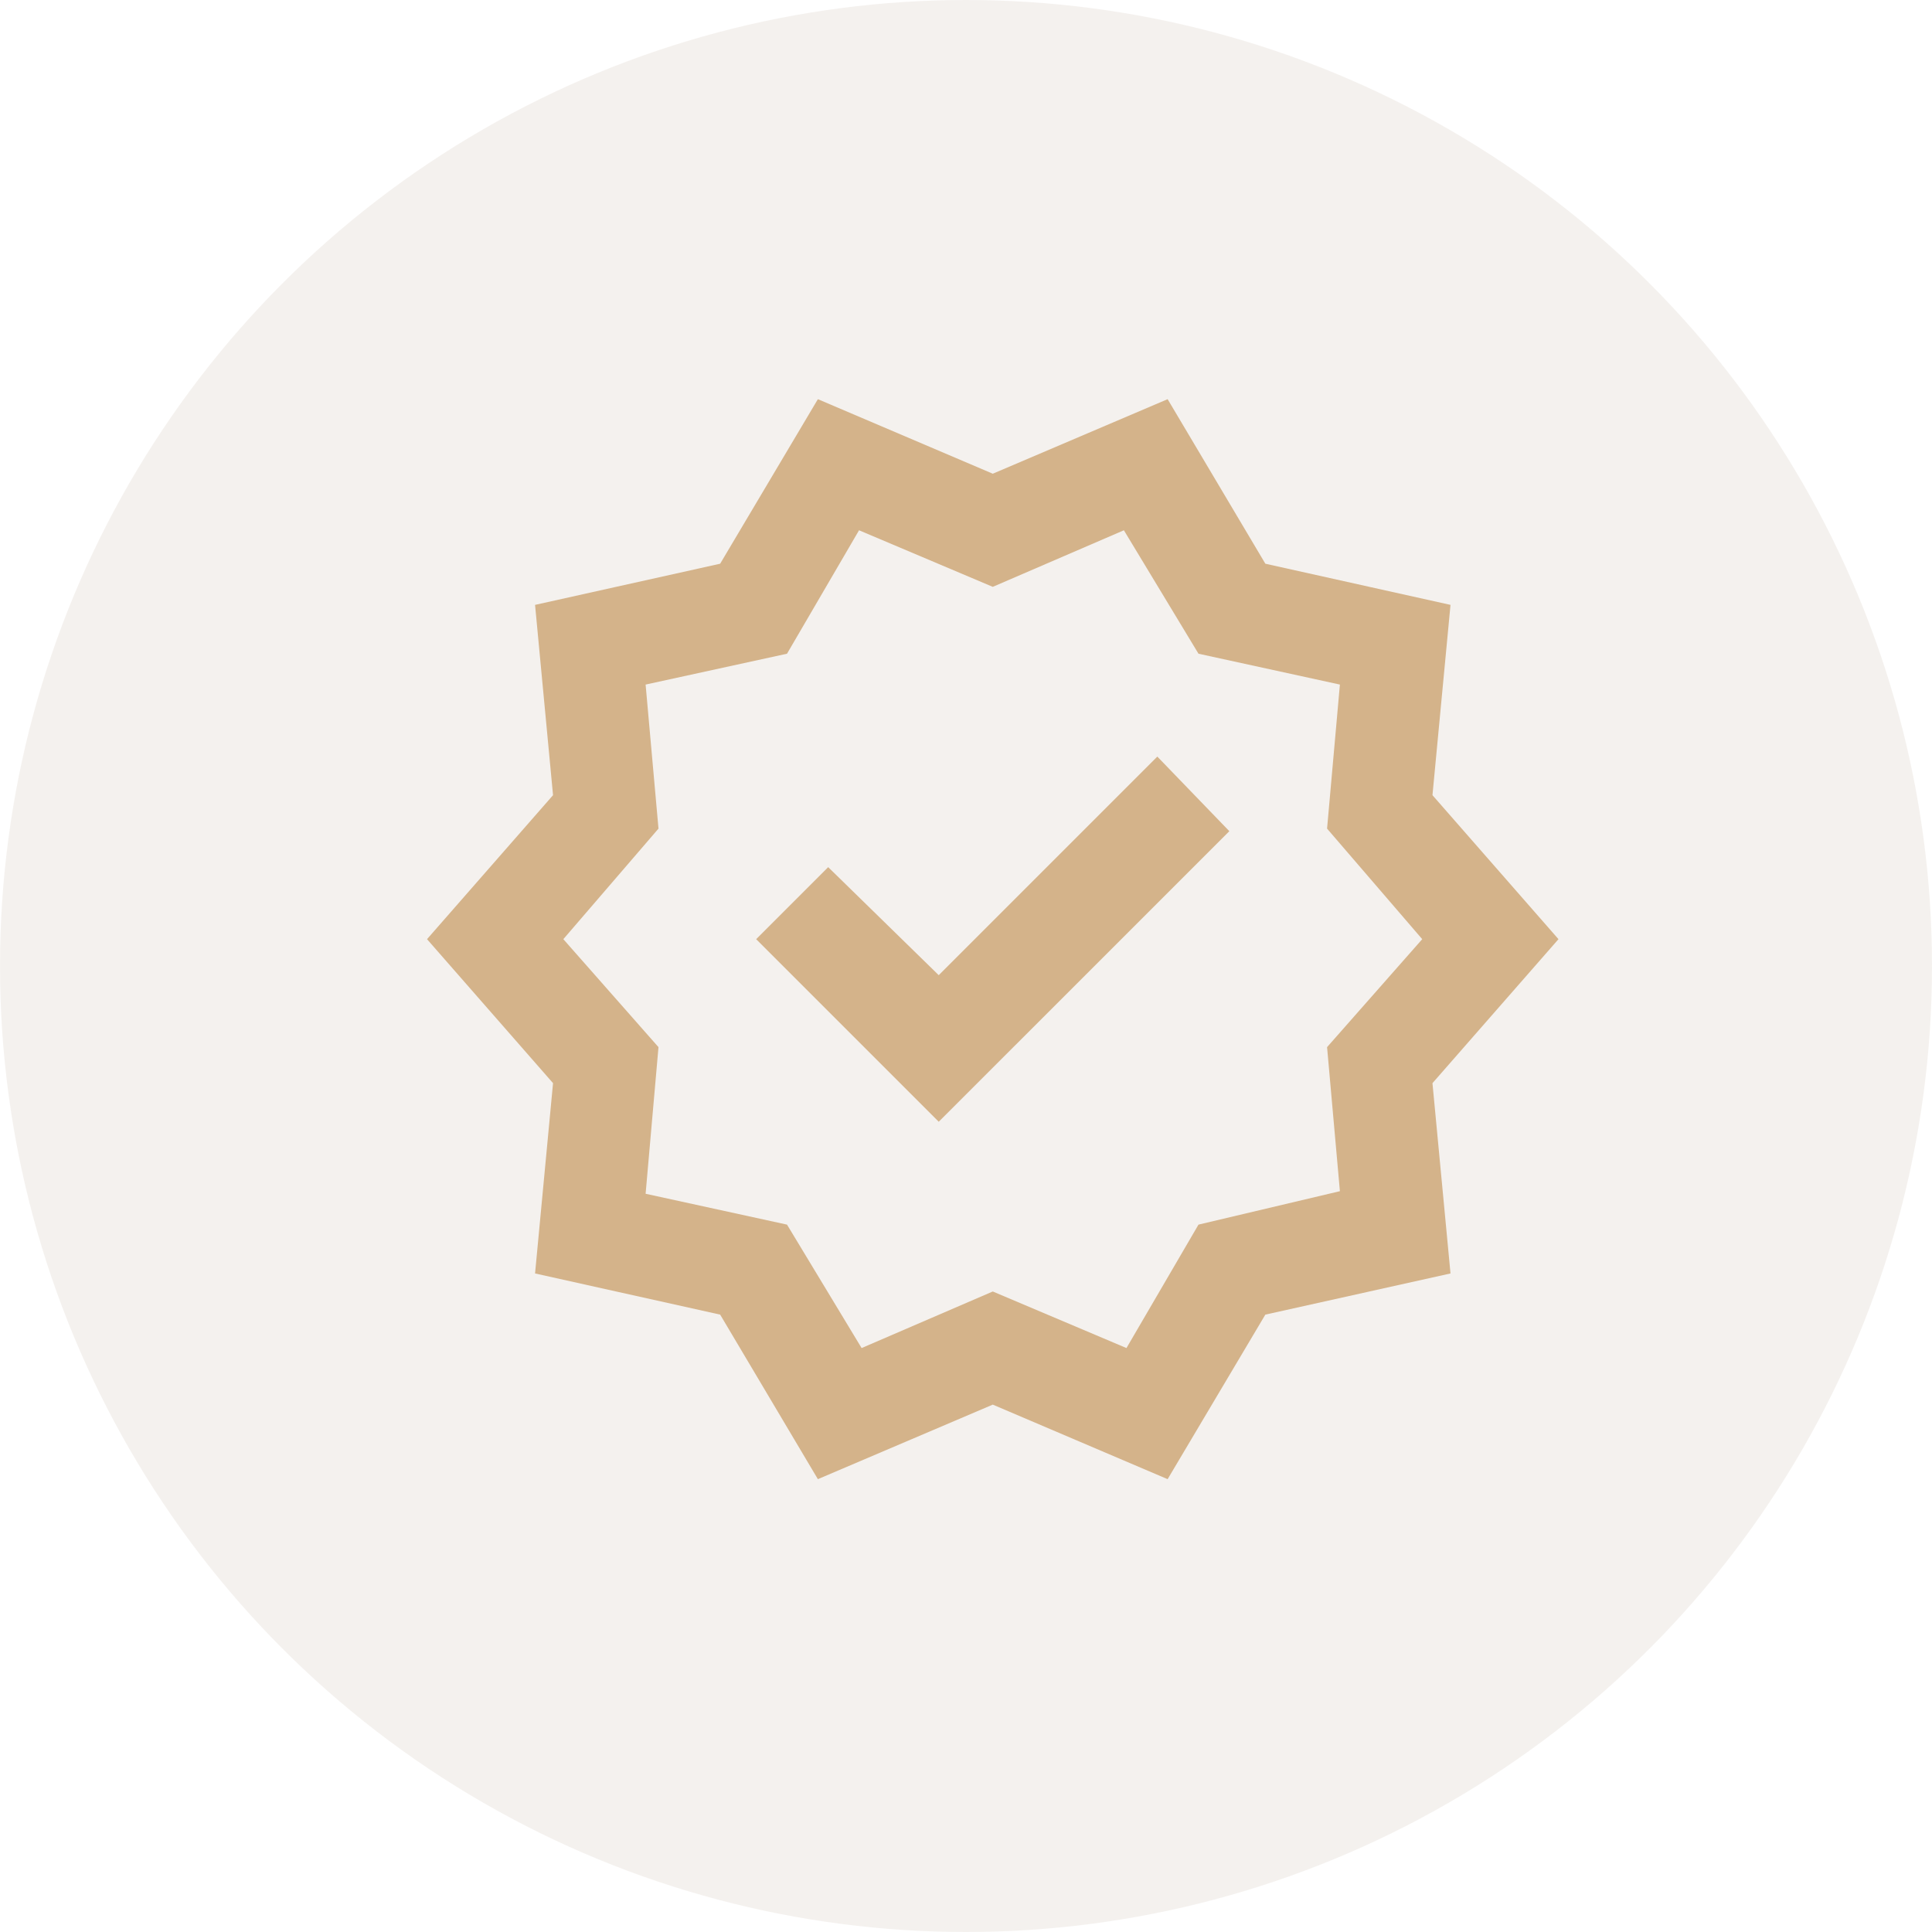
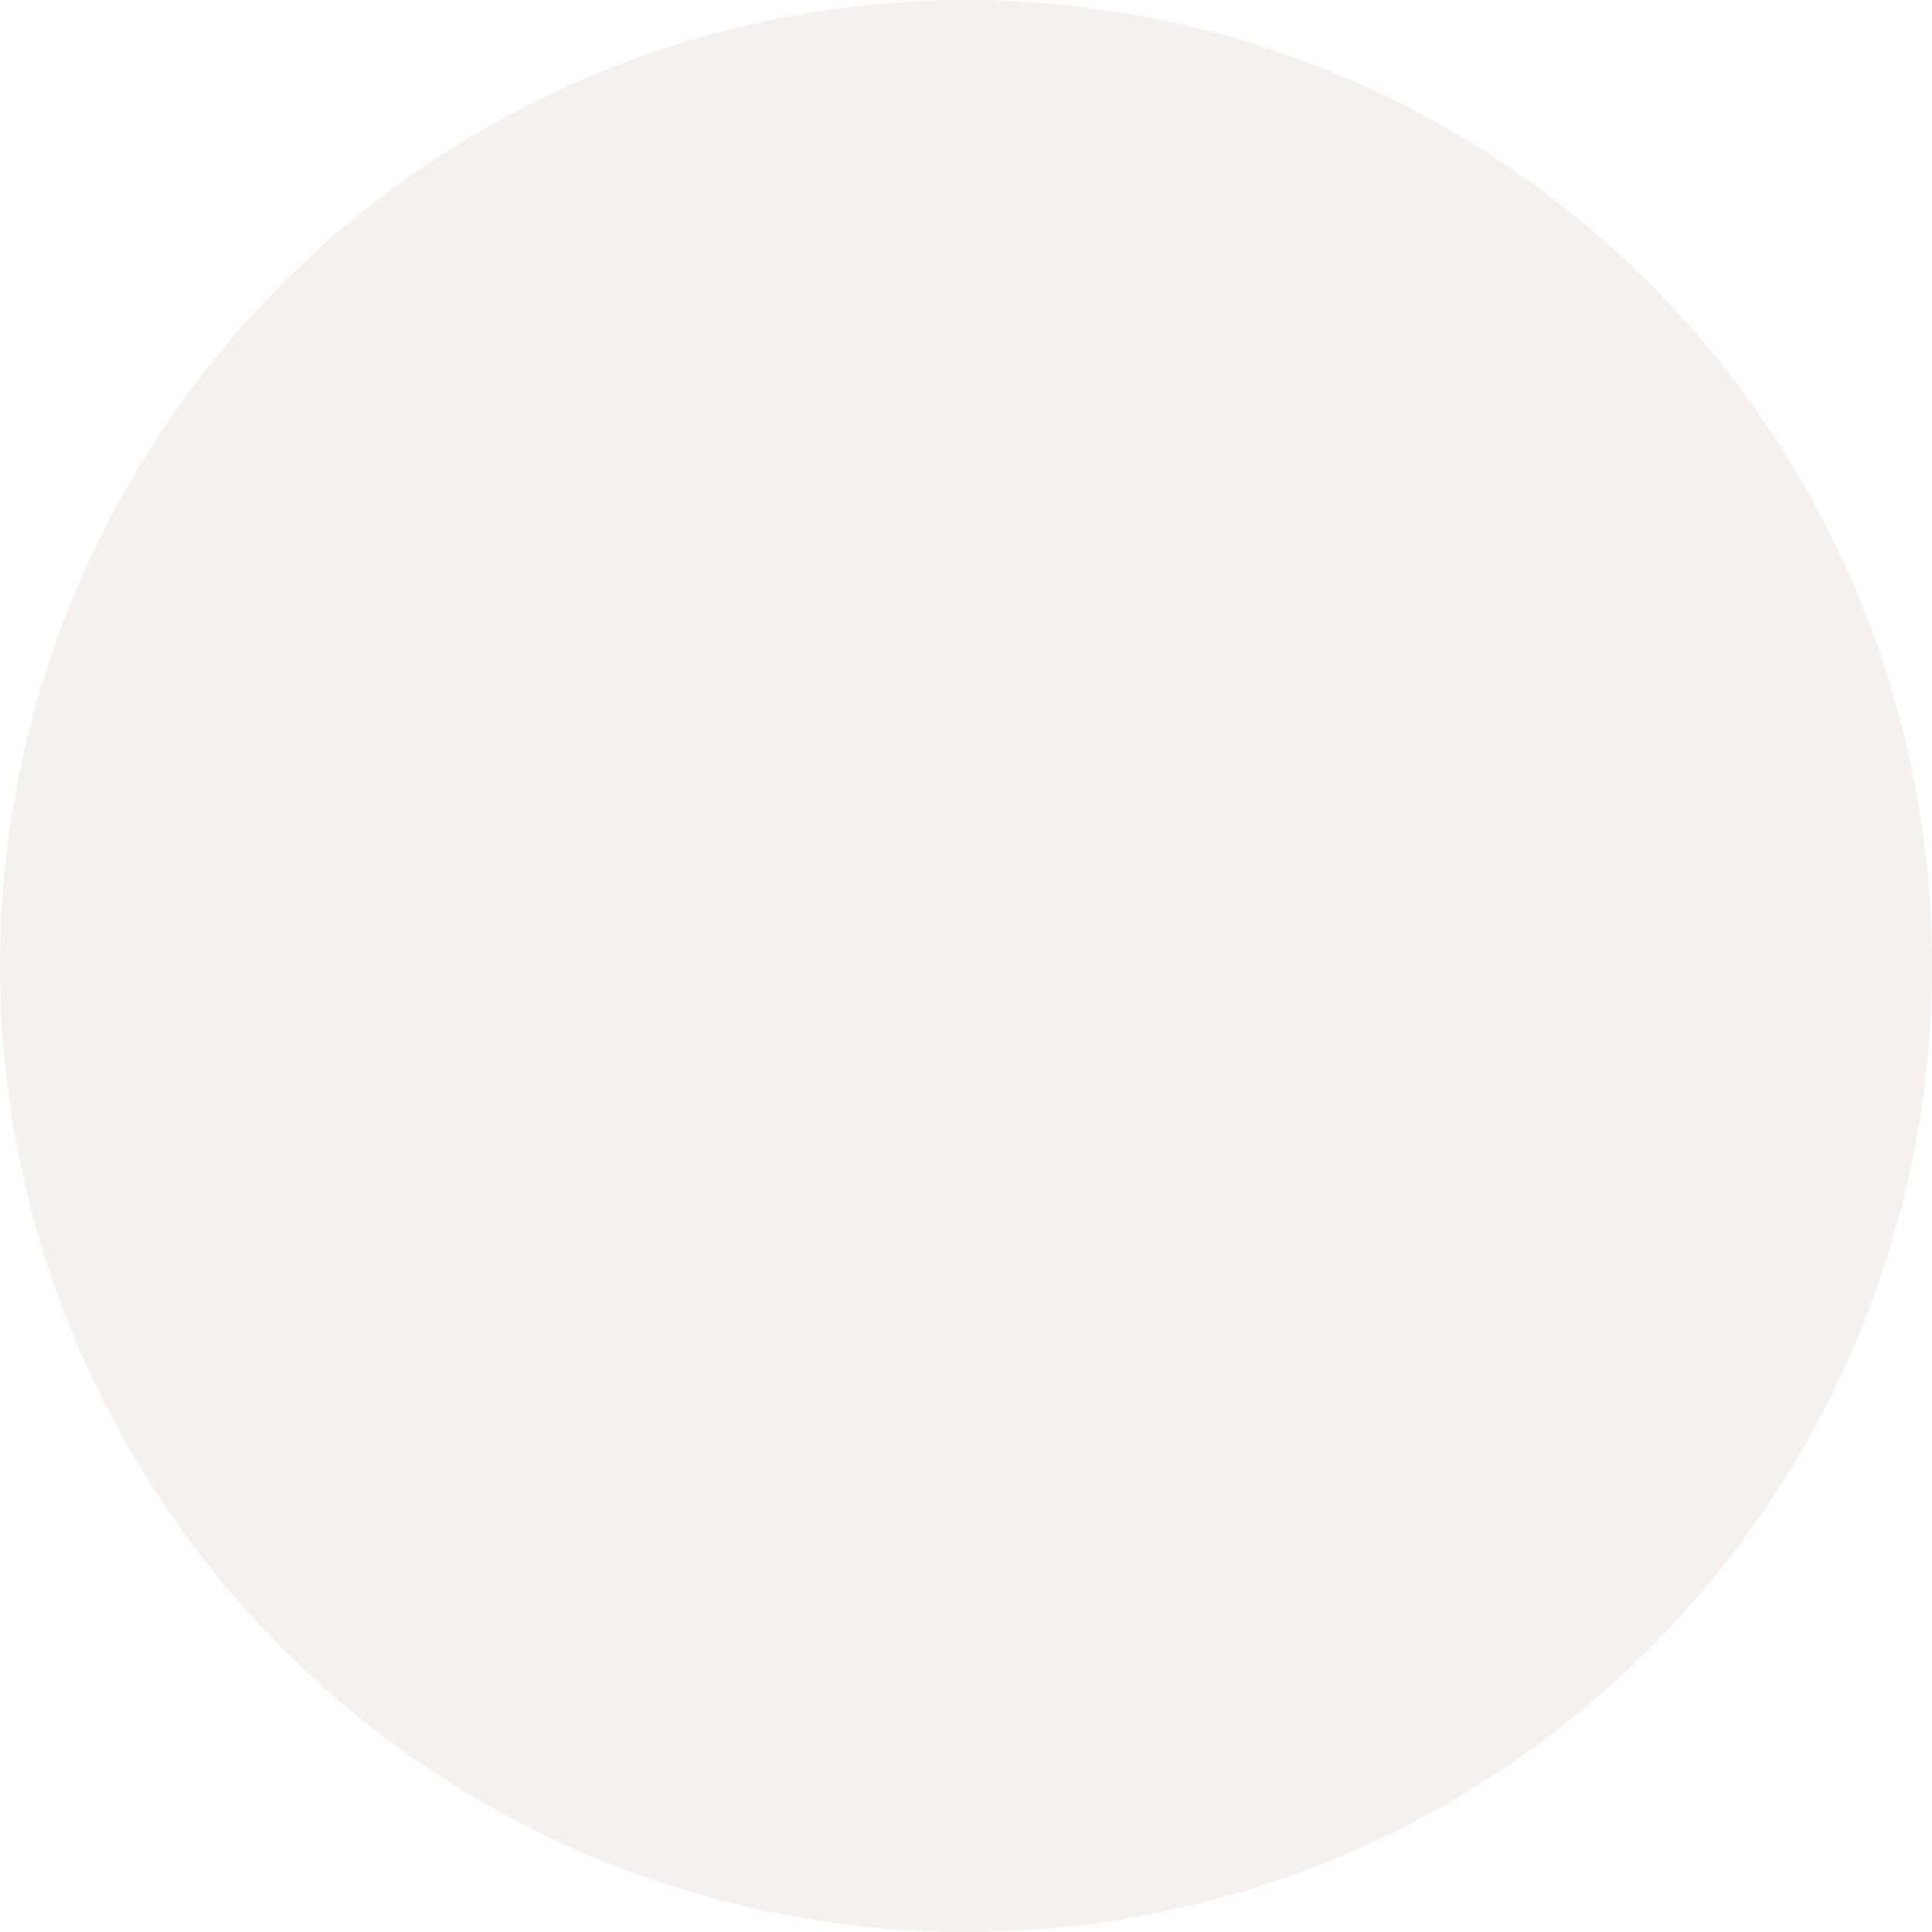
<svg xmlns="http://www.w3.org/2000/svg" width="36" height="36" viewBox="0 0 36 36" fill="none">
  <circle opacity="0.5" cx="18" cy="18" r="18" fill="#EAE5DF" />
  <mask id="mask0_918_4478" style="mask-type:alpha" maskUnits="userSpaceOnUse" x="7" y="6" width="23" height="23">
-     <rect x="7" y="6" width="23" height="23" fill="#D9D9D9" />
-   </mask>
+     </mask>
  <g mask="url(#mask0_918_4478)">
-     <path d="M15.24 27.562L13.419 24.496L9.97 23.729L10.305 20.183L7.957 17.5L10.305 14.817L9.97 11.271L13.419 10.504L15.24 7.438L18.499 8.827L21.757 7.438L23.578 10.504L27.028 11.271L26.692 14.817L29.04 17.5L26.692 20.183L27.028 23.729L23.578 24.496L21.757 27.562L18.499 26.173L15.24 27.562ZM16.055 25.119L18.499 24.065L20.99 25.119L22.332 22.819L24.967 22.196L24.728 19.512L26.501 17.5L24.728 15.44L24.967 12.756L22.332 12.181L20.942 9.881L18.499 10.935L16.007 9.881L14.665 12.181L12.03 12.756L12.27 15.44L10.497 17.5L12.27 19.512L12.03 22.244L14.665 22.819L16.055 25.119ZM17.492 20.902L22.907 15.488L21.565 14.098L17.492 18.171L15.432 16.158L14.09 17.5L17.492 20.902Z" fill="#D4B38A" />
-   </g>
+     </g>
</svg>